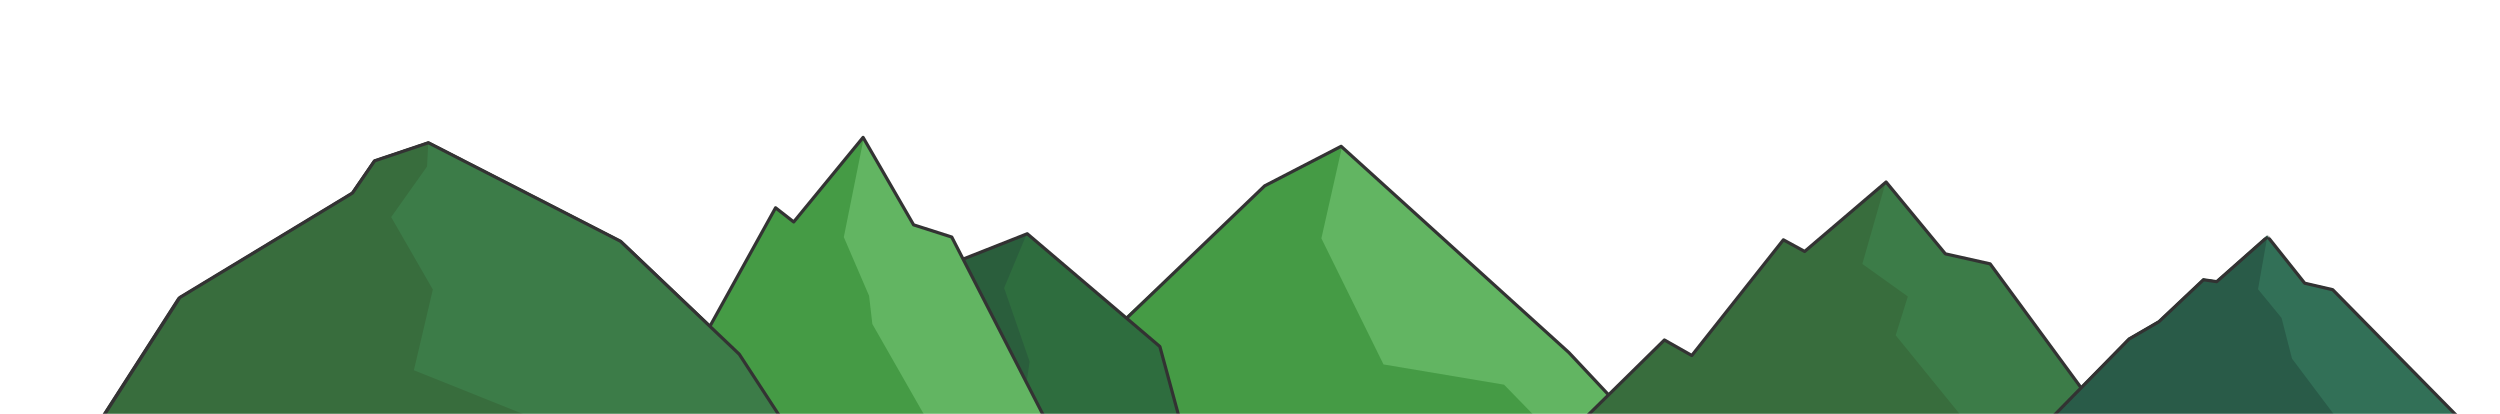
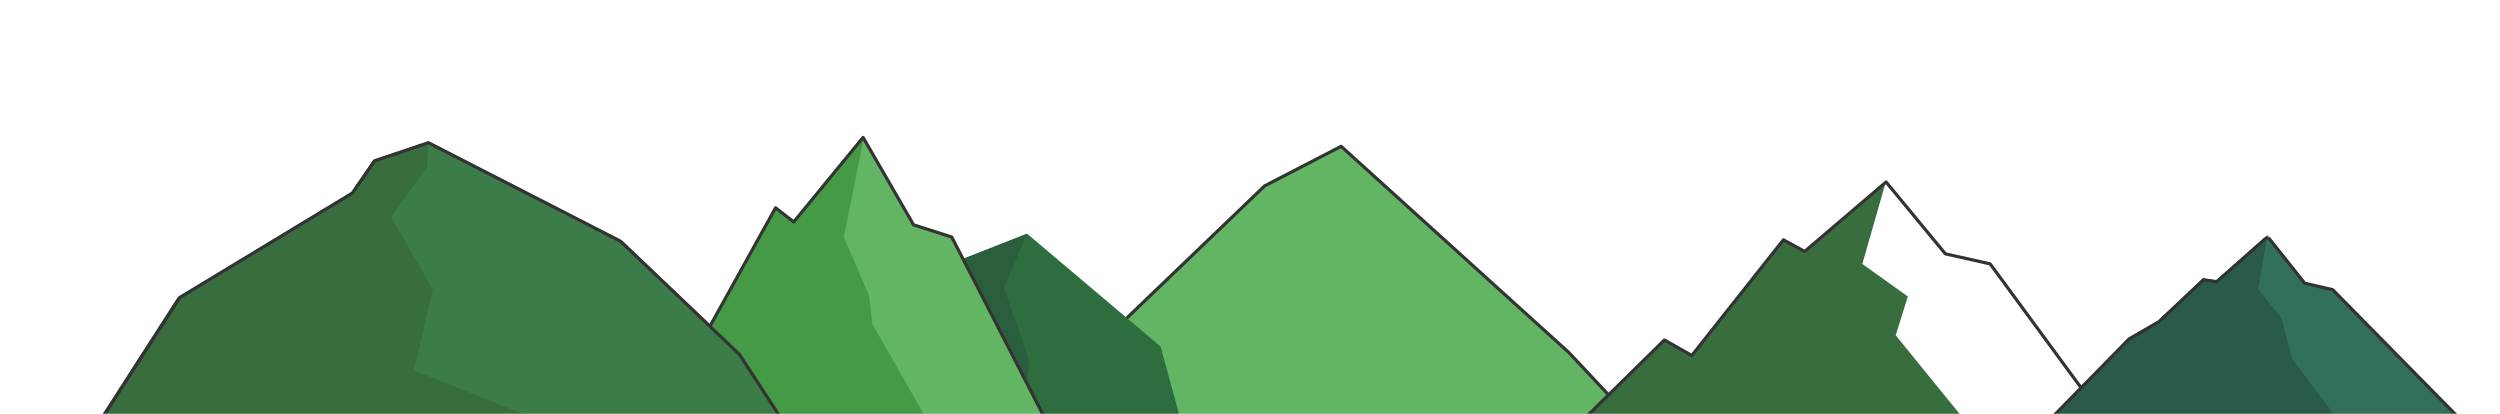
<svg xmlns="http://www.w3.org/2000/svg" xmlns:xlink="http://www.w3.org/1999/xlink" width="1401" height="232">
  <defs>
    <path id="a" d="M0 0h1401v232H0z" />
-     <path id="c" d="M0 .383h425.967v214.44H0z" />
    <path id="e" d="M0 .625h233.681v103.087H.001z" />
  </defs>
  <g fill="none" fill-rule="evenodd">
    <mask id="b" fill="#fff">
      <use xlink:href="#a" />
    </mask>
    <g mask="url(#b)">
      <path d="M606 202.627l102.725-98.475L751.569 82l127.627 115.56 40.427 43.085L979 283.954S954.228 304 881.07 304c-195.085 0-259.353-5.793-259.353-5.793L606 202.627z" fill="#62B562" />
      <g transform="translate(605 82)">
        <mask id="d" fill="#fff">
          <use xlink:href="#c" />
        </mask>
        <path fill="#459B45" mask="url(#d)" d="M135.503 51.578l34.828 70.65 67.57 11.353 61.8 63.555 126.266 17.688H0v-95.192l104.153-97.141L147.05.383z" />
      </g>
      <path d="M606 202.627l102.725-98.475L751.569 82l127.627 115.56 40.427 43.085L979 283.954S954.228 304 881.07 304c-195.085 0-259.353-5.793-259.353-5.793L606 202.627z" stroke="#333" stroke-width="1.8" stroke-linecap="round" stroke-linejoin="round" />
-       <path fill="#3C7C48" d="M1011.329 140.915l-11.917-6.513-51.329 64.826-15.356-8.69L859 263l293.955-3.291 44.045-.493-81.723-111.34-25.098-5.62L1056.96 102z" />
      <path fill="#386D3D" d="M1011.203 140.915l-11.907-6.513-51.286 64.826-15.343-8.69L859 263l262-2.936-58.644-72.17 6.8-21.751-25.5-18.231 13.14-45.912z" />
      <path stroke="#333" stroke-width="1.8" stroke-linecap="round" stroke-linejoin="round" d="M859 263l73.727-72.464 15.357 8.691 51.327-64.826 11.917 6.514L1056.961 102l33.217 40.255 25.099 5.62L1197 259.217l-44.045.493z" />
      <path fill="#327057" d="M1241.93 157.195l-7.444-1.07-24.922 23.5-16.736 9.703L1148 235h231l-72.134-73.298-15.678-3.636L1270.436 132z" />
      <path fill="#295B48" d="M1242.14 157.195l-7.462-1.07-24.977 23.5-16.773 9.703L1148 235h162l-25.55-34.018-5.863-22.819-13.19-16.09 5.312-30.073z" />
      <g transform="translate(1147 132)">
        <mask id="f" fill="#fff">
          <use xlink:href="#e" />
        </mask>
        <path stroke="#323232" stroke-width="1.8" stroke-linecap="round" stroke-linejoin="round" mask="url(#f)" d="M0 104.963L46.101 58l16.752-9.711 24.945-23.52 7.453 1.074L123.785.625l20.77 26.087 15.695 3.642 73.431 74.609z" />
      </g>
      <path fill="#2E6D3E" d="M575.627 131l-51.651 20.277-66.81 58.89L443 233h218l-10.62-38.812z" />
      <path fill="#2A5E3C" d="M562.712 161.38L575.426 131l-51.573 20.277-66.708 58.888L443 233h129.61l4.39-30.344z" />
-       <path stroke="#323232" stroke-width="1.8" stroke-linecap="round" stroke-linejoin="round" d="M457.9 210.186l66.42-58.902L575.67 131l74.316 63.204 11.095 40.797L711 283l-210.94-.235L413 283z" />
-       <path fill="#3C7C48" d="M209.74 90.196l-12.432 18.126-97.26 58.909L52 242h391l-27.862-42.76-66.949-63.729L240.034 80z" />
      <path fill="#386D3D" d="M210.079 90.196l-12.459 18.126-97.47 58.909L52 242l262-1.046-81.679-32.674 10.709-45.519-23.542-40.848L239.753 93.4l.685-13.4z" />
      <path stroke="#333" stroke-width="1.523" stroke-linecap="round" stroke-linejoin="round" d="M100.048 167.23l97.26-58.908 12.432-18.126L240.034 80l108.155 55.511 66.949 63.729L443 242H52z" />
      <path fill="#62B562" d="M444.795 124.375l-10.155-7.93-43.734 78.919-13.086-6.196L315 273l250.47-4.005 37.53-.6-69.633-135.547-21.387-6.84L483.677 77z" />
      <path fill="#459B45" d="M445.128 124.375l-10.181-7.93-43.847 78.919-13.12-6.196L315 273l224-3.574-50.139-87.856-1.82-15.794-14.167-32.884L484.11 77z" />
      <path stroke="#333" stroke-width="1.8" stroke-linecap="round" stroke-linejoin="round" d="M315 273l62.82-83.833 13.086 6.196 43.734-78.918 10.156 7.928L483.676 77l28.305 49.007 21.385 6.84L603 268.396l-37.53.6z" />
      <g>
        <path fill="#3C7C48" d="M209.933 90.134l-12.368 18.013-96.763 58.545L53 241h389l-27.72-42.497-66.606-63.335L240.072 80z" />
        <path fill="#386D3D" d="M209.872 90.134l-12.364 18.013-96.725 58.545L53 241l260-1.04-81.055-32.472 10.626-45.238-23.362-40.596 20.11-28.337.68-13.317z" />
        <path stroke="#333" stroke-width="1.8" stroke-linecap="round" stroke-linejoin="round" d="M100.802 166.692l96.763-58.545 12.368-18.013L240.073 80l107.601 55.168 66.606 63.335L442 241H53z" />
      </g>
    </g>
  </g>
</svg>